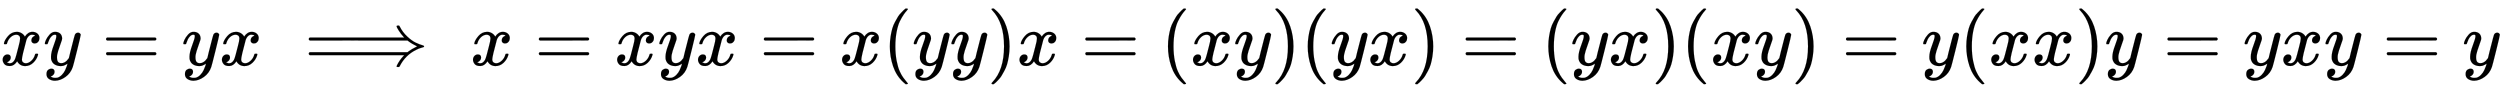
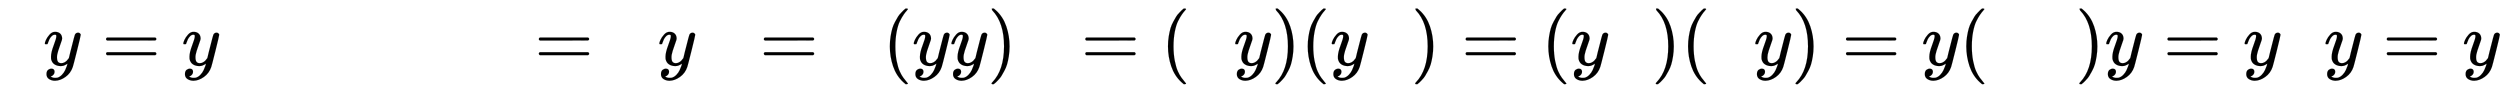
<svg xmlns="http://www.w3.org/2000/svg" xmlns:xlink="http://www.w3.org/1999/xlink" width="76.822ex" height="2.843ex" style="vertical-align: -0.838ex;" viewBox="0 -863.1 33076.1 1223.9" role="img" focusable="false" aria-labelledby="MathJax-SVG-1-Title">
  <title id="MathJax-SVG-1-Title">{\displaystyle xy=yx\implies x=xyx=x(yy)x=(xy)(yx)=(yx)(xy)=y(xx)y=yxy=y}</title>
  <defs aria-hidden="true">
-     <path stroke-width="1" id="E1-MJMATHI-78" d="M52 289Q59 331 106 386T222 442Q257 442 286 424T329 379Q371 442 430 442Q467 442 494 420T522 361Q522 332 508 314T481 292T458 288Q439 288 427 299T415 328Q415 374 465 391Q454 404 425 404Q412 404 406 402Q368 386 350 336Q290 115 290 78Q290 50 306 38T341 26Q378 26 414 59T463 140Q466 150 469 151T485 153H489Q504 153 504 145Q504 144 502 134Q486 77 440 33T333 -11Q263 -11 227 52Q186 -10 133 -10H127Q78 -10 57 16T35 71Q35 103 54 123T99 143Q142 143 142 101Q142 81 130 66T107 46T94 41L91 40Q91 39 97 36T113 29T132 26Q168 26 194 71Q203 87 217 139T245 247T261 313Q266 340 266 352Q266 380 251 392T217 404Q177 404 142 372T93 290Q91 281 88 280T72 278H58Q52 284 52 289Z" />
    <path stroke-width="1" id="E1-MJMATHI-79" d="M21 287Q21 301 36 335T84 406T158 442Q199 442 224 419T250 355Q248 336 247 334Q247 331 231 288T198 191T182 105Q182 62 196 45T238 27Q261 27 281 38T312 61T339 94Q339 95 344 114T358 173T377 247Q415 397 419 404Q432 431 462 431Q475 431 483 424T494 412T496 403Q496 390 447 193T391 -23Q363 -106 294 -155T156 -205Q111 -205 77 -183T43 -117Q43 -95 50 -80T69 -58T89 -48T106 -45Q150 -45 150 -87Q150 -107 138 -122T115 -142T102 -147L99 -148Q101 -153 118 -160T152 -167H160Q177 -167 186 -165Q219 -156 247 -127T290 -65T313 -9T321 21L315 17Q309 13 296 6T270 -6Q250 -11 231 -11Q185 -11 150 11T104 82Q103 89 103 113Q103 170 138 262T173 379Q173 380 173 381Q173 390 173 393T169 400T158 404H154Q131 404 112 385T82 344T65 302T57 280Q55 278 41 278H27Q21 284 21 287Z" />
    <path stroke-width="1" id="E1-MJMAIN-3D" d="M56 347Q56 360 70 367H707Q722 359 722 347Q722 336 708 328L390 327H72Q56 332 56 347ZM56 153Q56 168 72 173H708Q722 163 722 153Q722 140 707 133H70Q56 140 56 153Z" />
-     <path stroke-width="1" id="E1-MJMAIN-27F9" d="M1218 514Q1218 525 1234 525Q1239 525 1242 525T1247 525T1251 524T1253 523T1255 520T1257 517T1260 512Q1297 438 1358 381T1469 300T1565 263Q1582 258 1582 250T1573 239T1536 228T1478 204Q1334 134 1260 -12Q1256 -21 1253 -22T1238 -24Q1218 -24 1218 -17Q1218 -13 1223 0Q1258 69 1309 123L1319 133H70Q56 140 56 153Q56 168 72 173H1363L1373 181Q1412 211 1490 250Q1489 251 1472 259T1427 283T1373 319L1363 327H710L707 328L390 327H72Q56 332 56 347Q56 360 70 367H1319L1309 377Q1276 412 1247 458T1218 514Z" />
    <path stroke-width="1" id="E1-MJMAIN-28" d="M94 250Q94 319 104 381T127 488T164 576T202 643T244 695T277 729T302 750H315H319Q333 750 333 741Q333 738 316 720T275 667T226 581T184 443T167 250T184 58T225 -81T274 -167T316 -220T333 -241Q333 -250 318 -250H315H302L274 -226Q180 -141 137 -14T94 250Z" />
-     <path stroke-width="1" id="E1-MJMAIN-29" d="M60 749L64 750Q69 750 74 750H86L114 726Q208 641 251 514T294 250Q294 182 284 119T261 12T224 -76T186 -143T145 -194T113 -227T90 -246Q87 -249 86 -250H74Q66 -250 63 -250T58 -247T55 -238Q56 -237 66 -225Q221 -64 221 250T66 725Q56 737 55 738Q55 746 60 749Z" />
+     <path stroke-width="1" id="E1-MJMAIN-29" d="M60 749L64 750Q69 750 74 750H86L114 726Q208 641 251 514T294 250Q294 182 284 119T261 12T224 -76T186 -143T145 -194T113 -227T90 -246Q87 -249 86 -250H74Q66 -250 63 -250T58 -247T55 -238Q56 -237 66 -225Q221 -64 221 250T66 725Q55 746 60 749Z" />
  </defs>
  <g stroke="currentColor" fill="currentColor" stroke-width="0" transform="matrix(1 0 0 -1 0 0)" aria-hidden="true">
    <use xlink:href="#E1-MJMATHI-78" x="0" y="0" />
    <use xlink:href="#E1-MJMATHI-79" x="572" y="0" />
    <use xlink:href="#E1-MJMAIN-3D" x="1347" y="0" />
    <use xlink:href="#E1-MJMATHI-79" x="2404" y="0" />
    <use xlink:href="#E1-MJMATHI-78" x="2901" y="0" />
    <use xlink:href="#E1-MJMAIN-27F9" x="4029" y="0" />
    <use xlink:href="#E1-MJMATHI-78" x="6223" y="0" />
    <use xlink:href="#E1-MJMAIN-3D" x="7073" y="0" />
    <use xlink:href="#E1-MJMATHI-78" x="8130" y="0" />
    <use xlink:href="#E1-MJMATHI-79" x="8702" y="0" />
    <use xlink:href="#E1-MJMATHI-78" x="9200" y="0" />
    <use xlink:href="#E1-MJMAIN-3D" x="10050" y="0" />
    <use xlink:href="#E1-MJMATHI-78" x="11106" y="0" />
    <use xlink:href="#E1-MJMAIN-28" x="11679" y="0" />
    <use xlink:href="#E1-MJMATHI-79" x="12068" y="0" />
    <use xlink:href="#E1-MJMATHI-79" x="12566" y="0" />
    <use xlink:href="#E1-MJMAIN-29" x="13063" y="0" />
    <use xlink:href="#E1-MJMATHI-78" x="13453" y="0" />
    <use xlink:href="#E1-MJMAIN-3D" x="14303" y="0" />
    <use xlink:href="#E1-MJMAIN-28" x="15359" y="0" />
    <use xlink:href="#E1-MJMATHI-78" x="15749" y="0" />
    <use xlink:href="#E1-MJMATHI-79" x="16321" y="0" />
    <use xlink:href="#E1-MJMAIN-29" x="16819" y="0" />
    <use xlink:href="#E1-MJMAIN-28" x="17208" y="0" />
    <use xlink:href="#E1-MJMATHI-79" x="17598" y="0" />
    <use xlink:href="#E1-MJMATHI-78" x="18095" y="0" />
    <use xlink:href="#E1-MJMAIN-29" x="18668" y="0" />
    <use xlink:href="#E1-MJMAIN-3D" x="19335" y="0" />
    <use xlink:href="#E1-MJMAIN-28" x="20391" y="0" />
    <use xlink:href="#E1-MJMATHI-79" x="20781" y="0" />
    <use xlink:href="#E1-MJMATHI-78" x="21278" y="0" />
    <use xlink:href="#E1-MJMAIN-29" x="21851" y="0" />
    <use xlink:href="#E1-MJMAIN-28" x="22240" y="0" />
    <use xlink:href="#E1-MJMATHI-78" x="22630" y="0" />
    <use xlink:href="#E1-MJMATHI-79" x="23202" y="0" />
    <use xlink:href="#E1-MJMAIN-29" x="23700" y="0" />
    <use xlink:href="#E1-MJMAIN-3D" x="24367" y="0" />
    <use xlink:href="#E1-MJMATHI-79" x="25423" y="0" />
    <use xlink:href="#E1-MJMAIN-28" x="25921" y="0" />
    <use xlink:href="#E1-MJMATHI-78" x="26310" y="0" />
    <use xlink:href="#E1-MJMATHI-78" x="26883" y="0" />
    <use xlink:href="#E1-MJMAIN-29" x="27455" y="0" />
    <use xlink:href="#E1-MJMATHI-79" x="27845" y="0" />
    <use xlink:href="#E1-MJMAIN-3D" x="28620" y="0" />
    <use xlink:href="#E1-MJMATHI-79" x="29676" y="0" />
    <use xlink:href="#E1-MJMATHI-78" x="30174" y="0" />
    <use xlink:href="#E1-MJMATHI-79" x="30746" y="0" />
    <use xlink:href="#E1-MJMAIN-3D" x="31522" y="0" />
    <use xlink:href="#E1-MJMATHI-79" x="32578" y="0" />
  </g>
</svg>